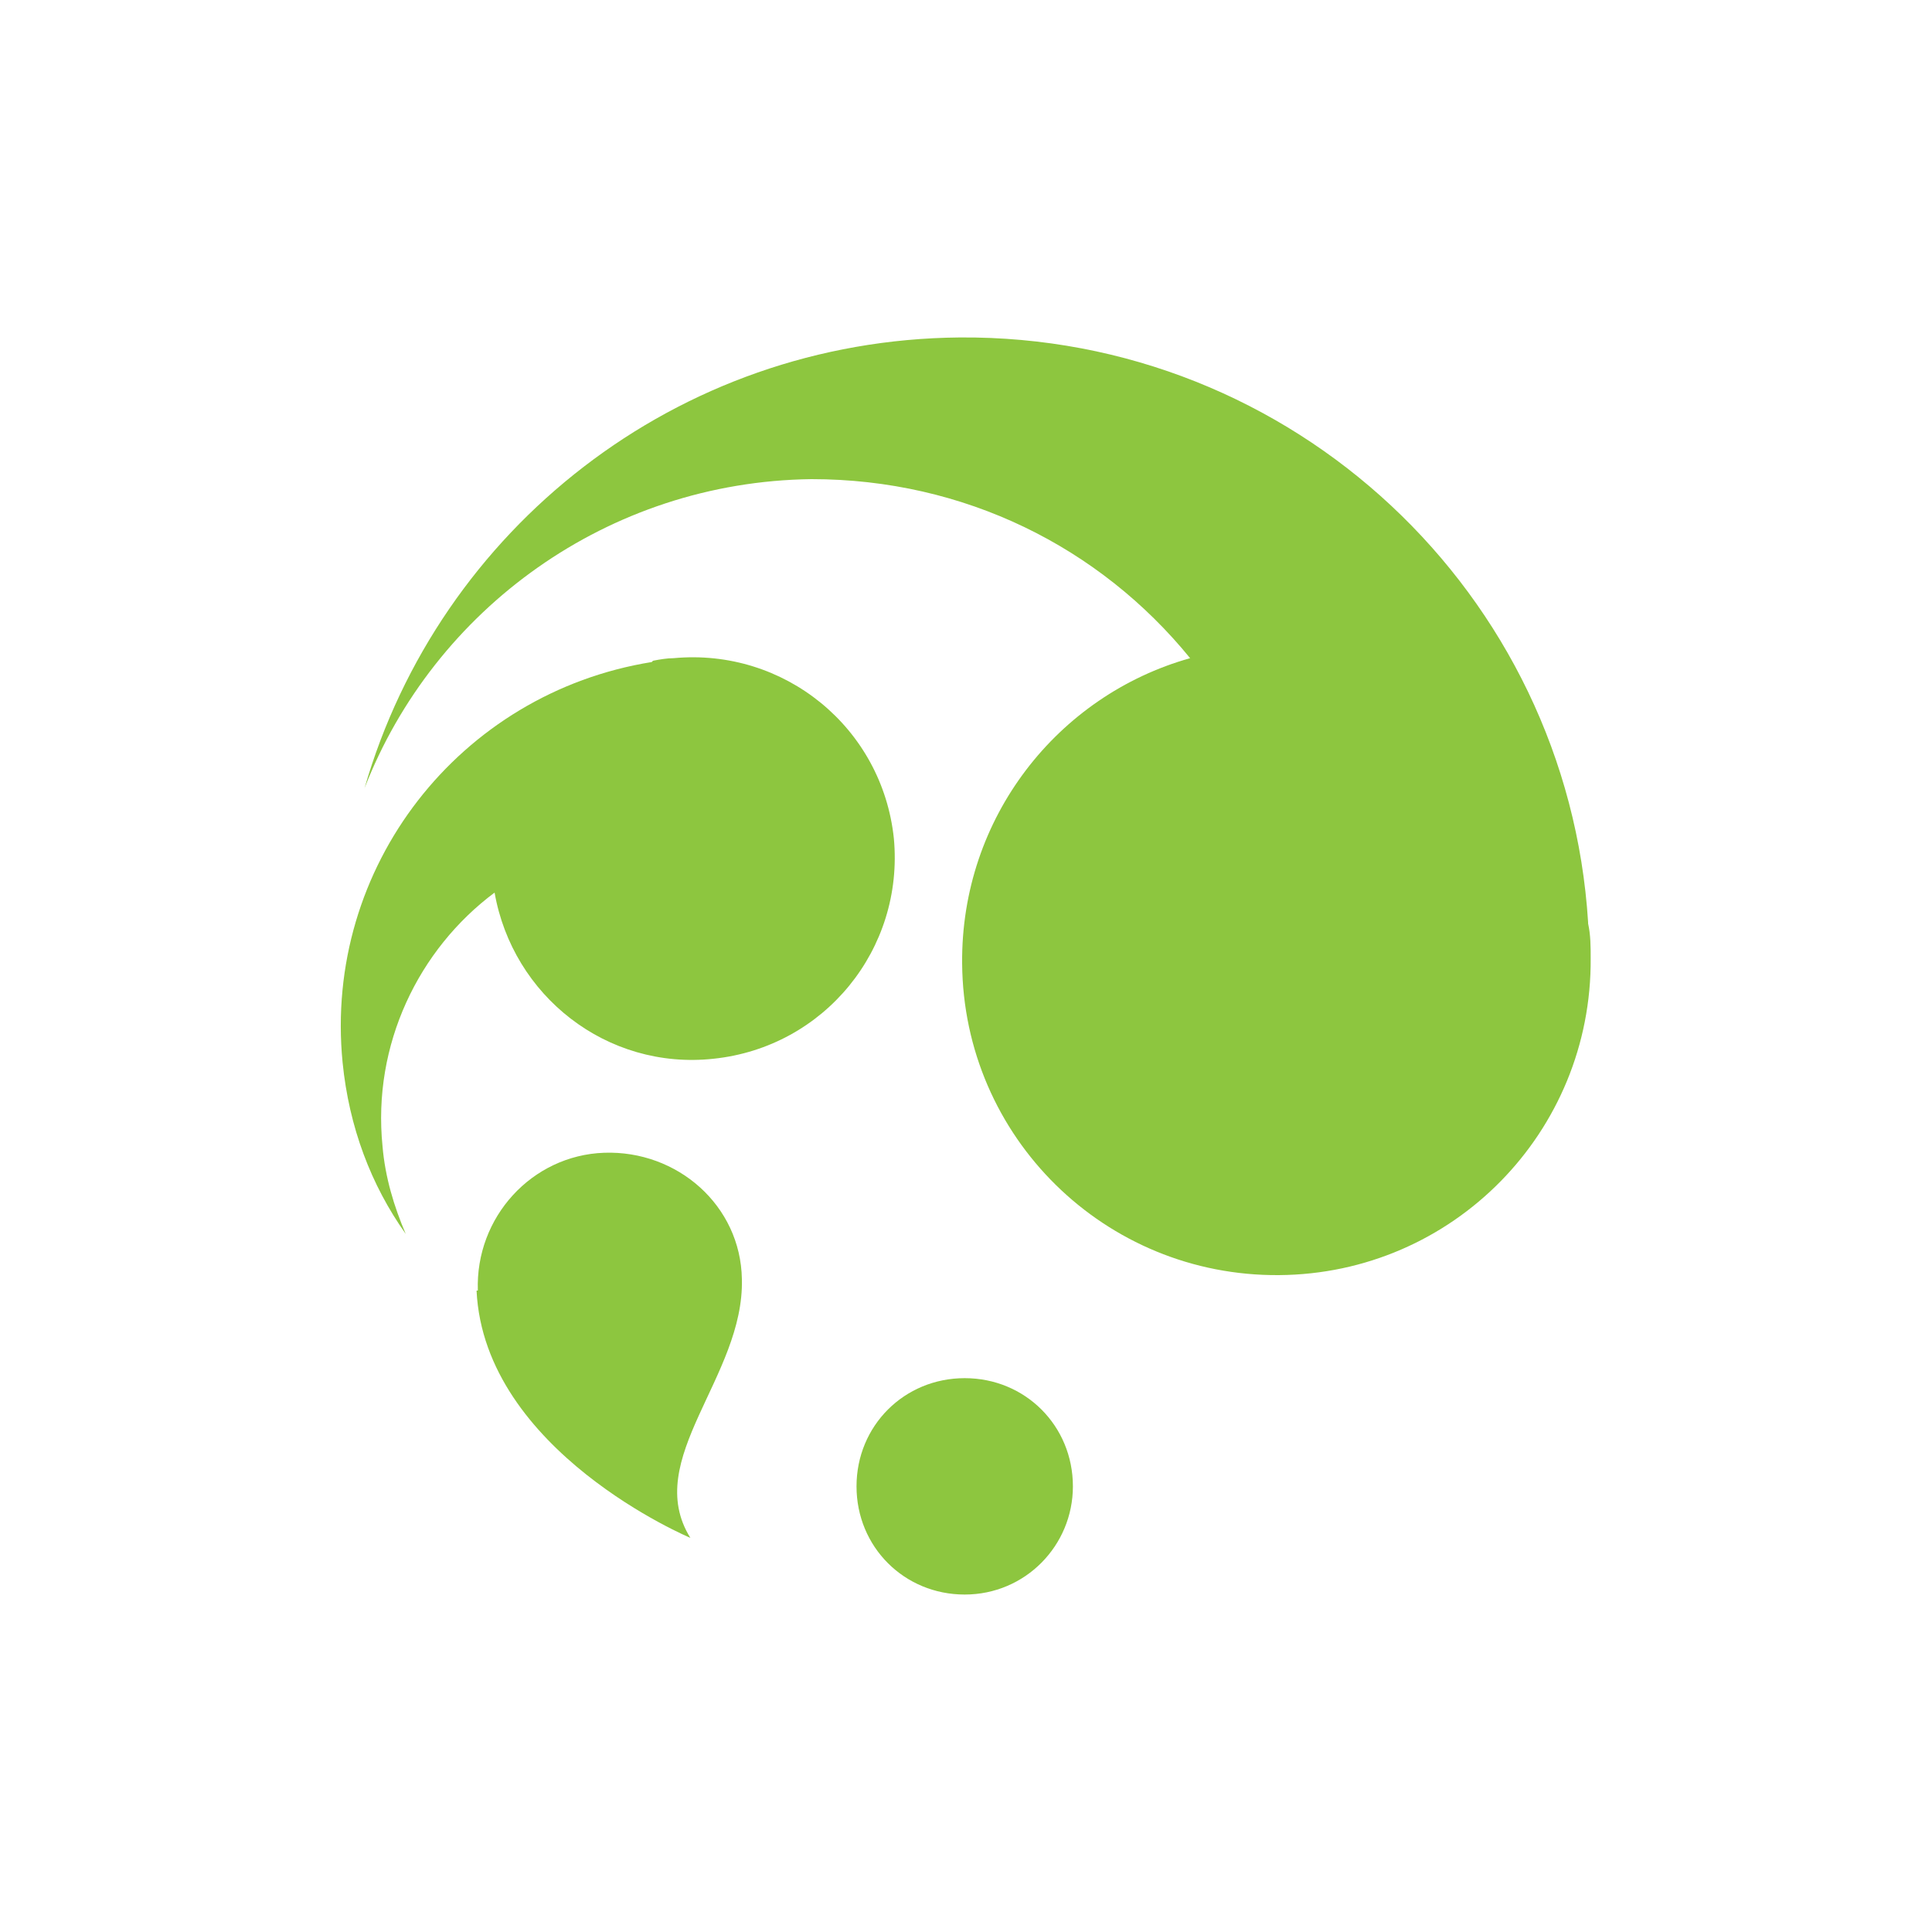
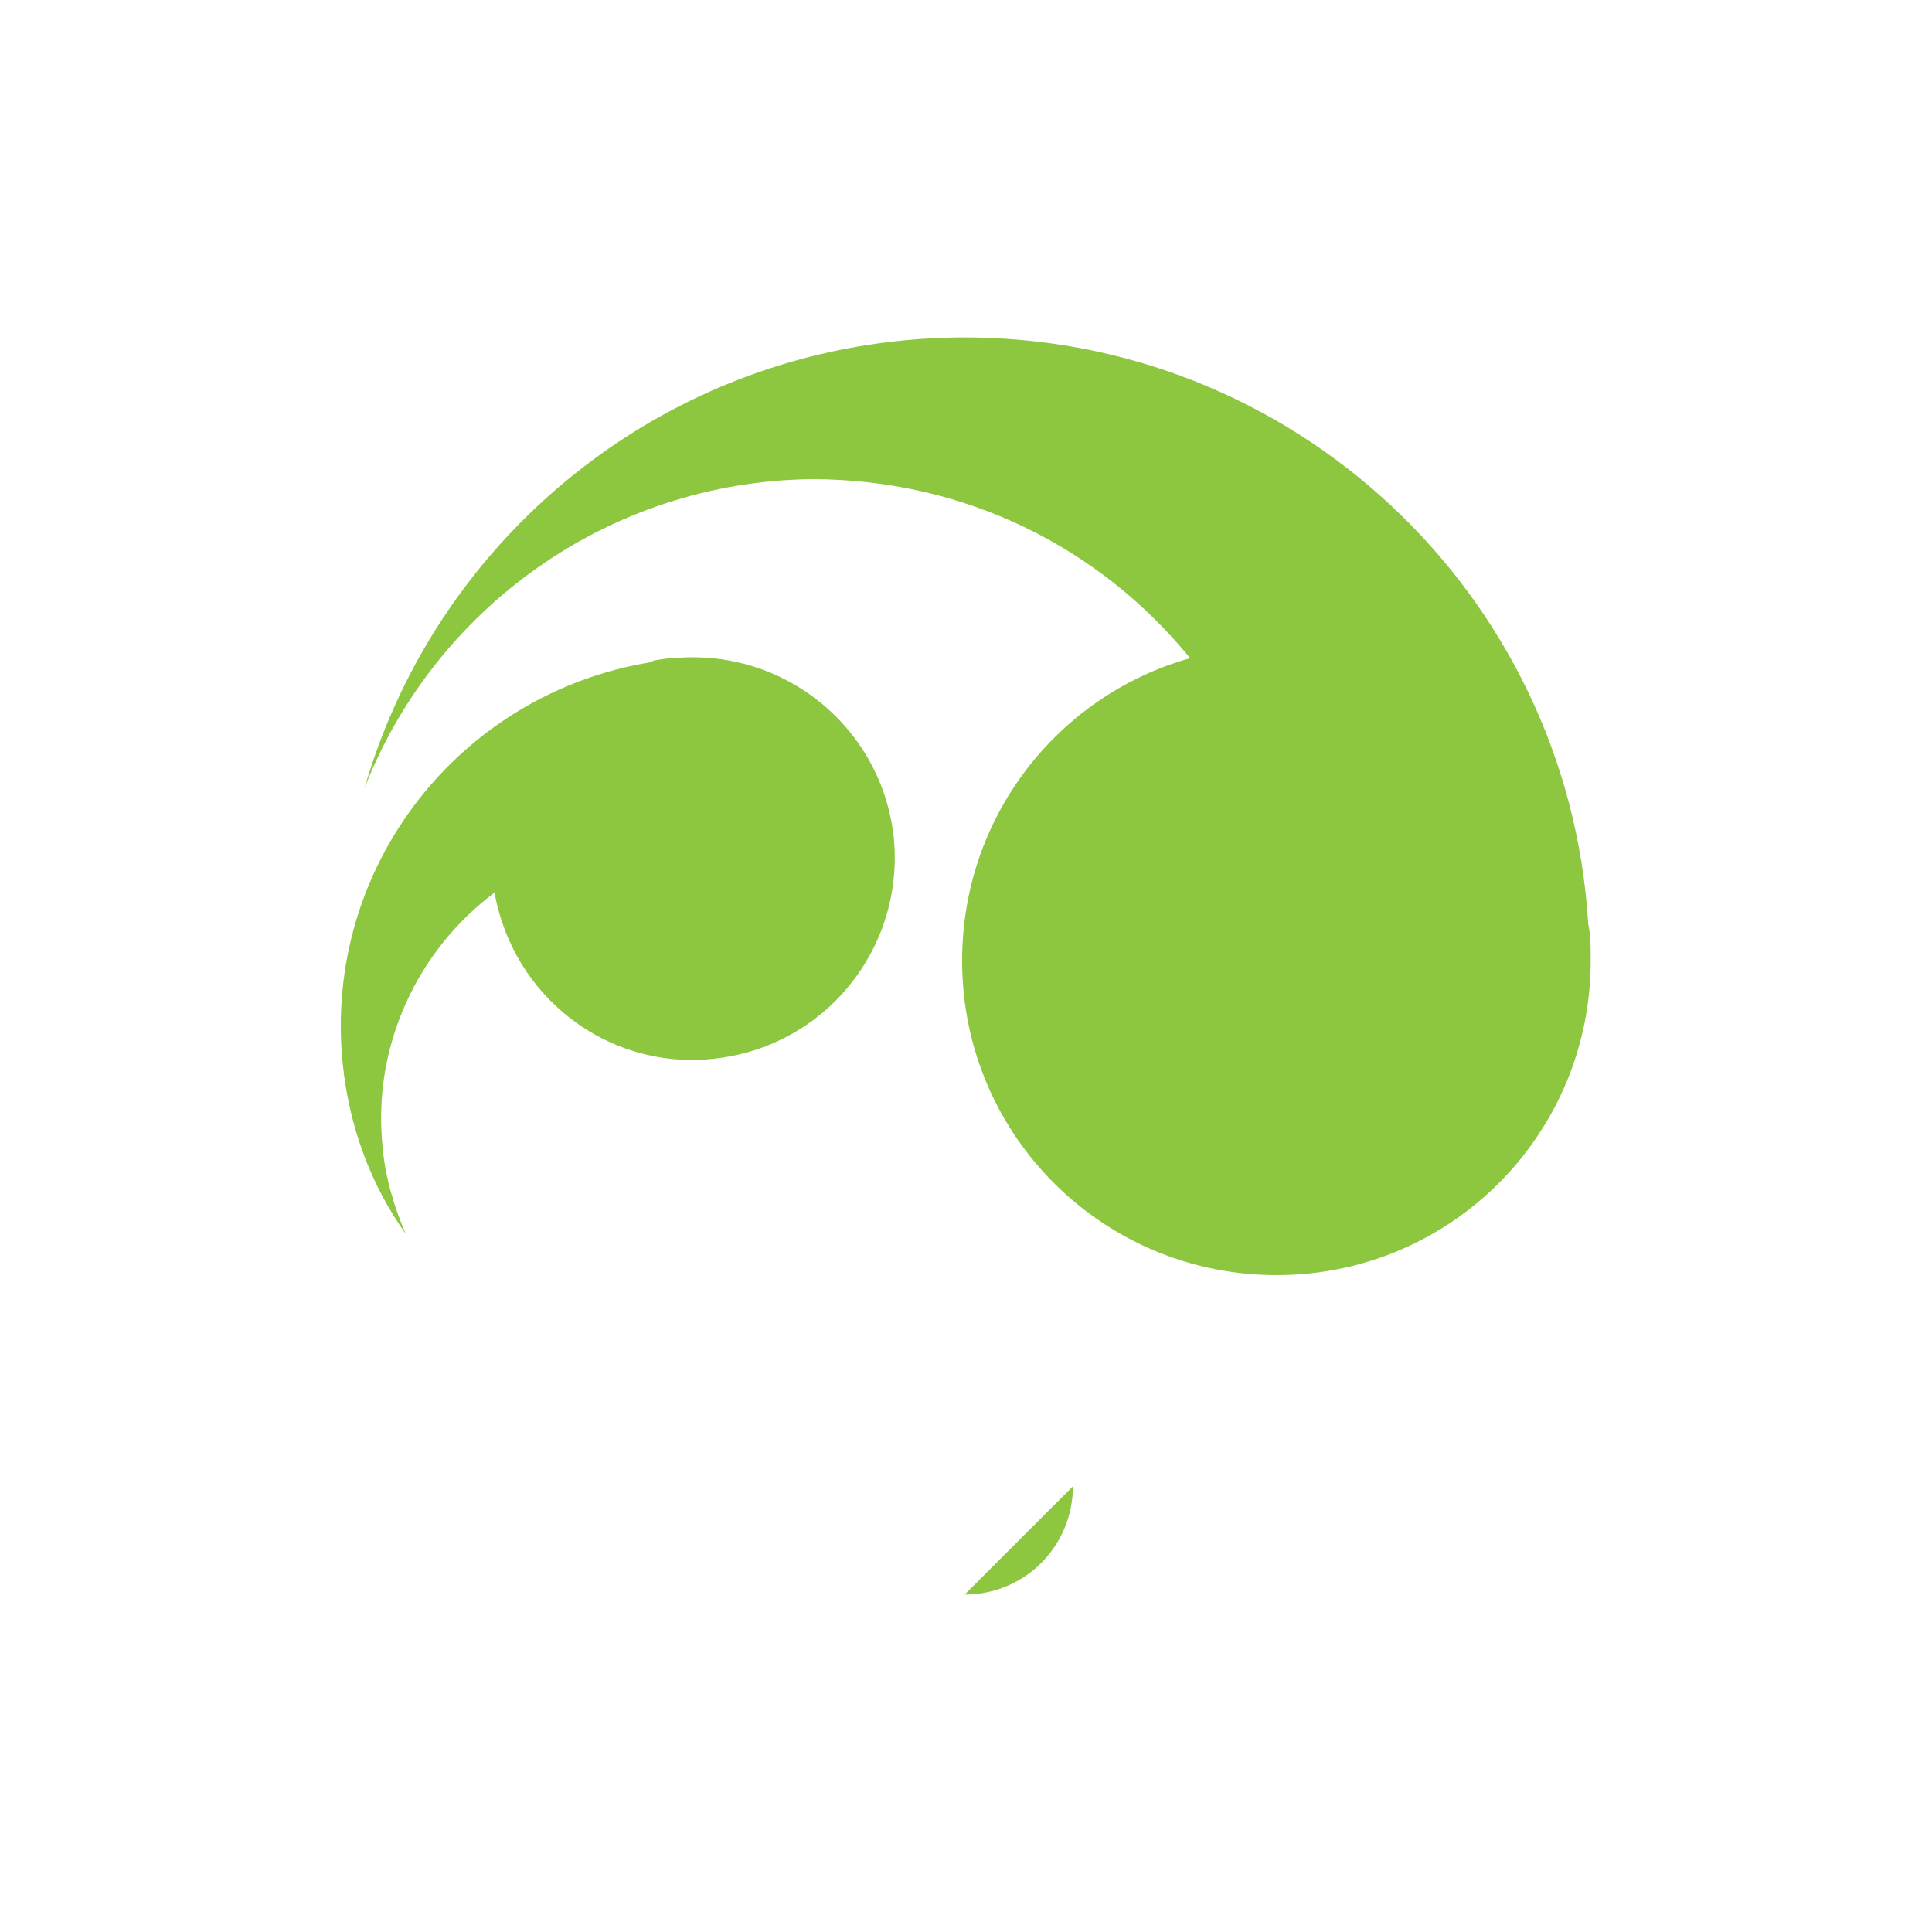
<svg xmlns="http://www.w3.org/2000/svg" id="Layer_1" version="1.1" viewBox="0 0 150 150">
  <defs>
    <style>
      .st0 {
        fill: #8dc63f;
      }
    </style>
  </defs>
  <path class="st0" d="M50.6,51.4s0,0,0,0c-14.9,2.4-25.5,15.9-24,31.1.5,5,2.2,9.5,4.9,13.3-.9-2.1-1.6-4.4-1.8-6.8-.8-7.9,2.8-15.3,8.7-19.7,1.4,8,8.7,13.8,17,12.9,8.6-.9,14.8-8.5,14-17.1-.9-8.6-8.5-14.8-17.1-14-.5,0-1.1.1-1.6.2Z" />
-   <path class="st0" d="M37.1,100.2c-.2-5.7,4.2-10.5,9.8-10.7,5.7-.2,10.6,4.1,10.7,9.8.2,7.6-7.8,14-4,20.1,0,0-16-6.7-16.6-19.2Z" />
  <path class="st0" d="M123.3,71.6h0c-1.6-25.5-22.9-45.6-48.8-45.4-22,.2-40.4,14.9-46.2,35,5.4-13.9,18.9-23.8,34.7-24,11.9,0,22.4,5.3,29.4,13.9-10.3,2.9-17.8,12.4-17.7,23.7.1,13.5,11.1,24.3,24.6,24.2,13.5-.1,24.3-11.1,24.2-24.6,0-.9,0-1.8-.2-2.7Z" />
-   <path class="st0" d="M83.3,115.4c0,4.6-3.7,8.4-8.4,8.4s-8.4-3.7-8.4-8.4,3.7-8.4,8.4-8.4,8.4,3.7,8.4,8.4Z" />
+   <path class="st0" d="M83.3,115.4c0,4.6-3.7,8.4-8.4,8.4Z" />
</svg>